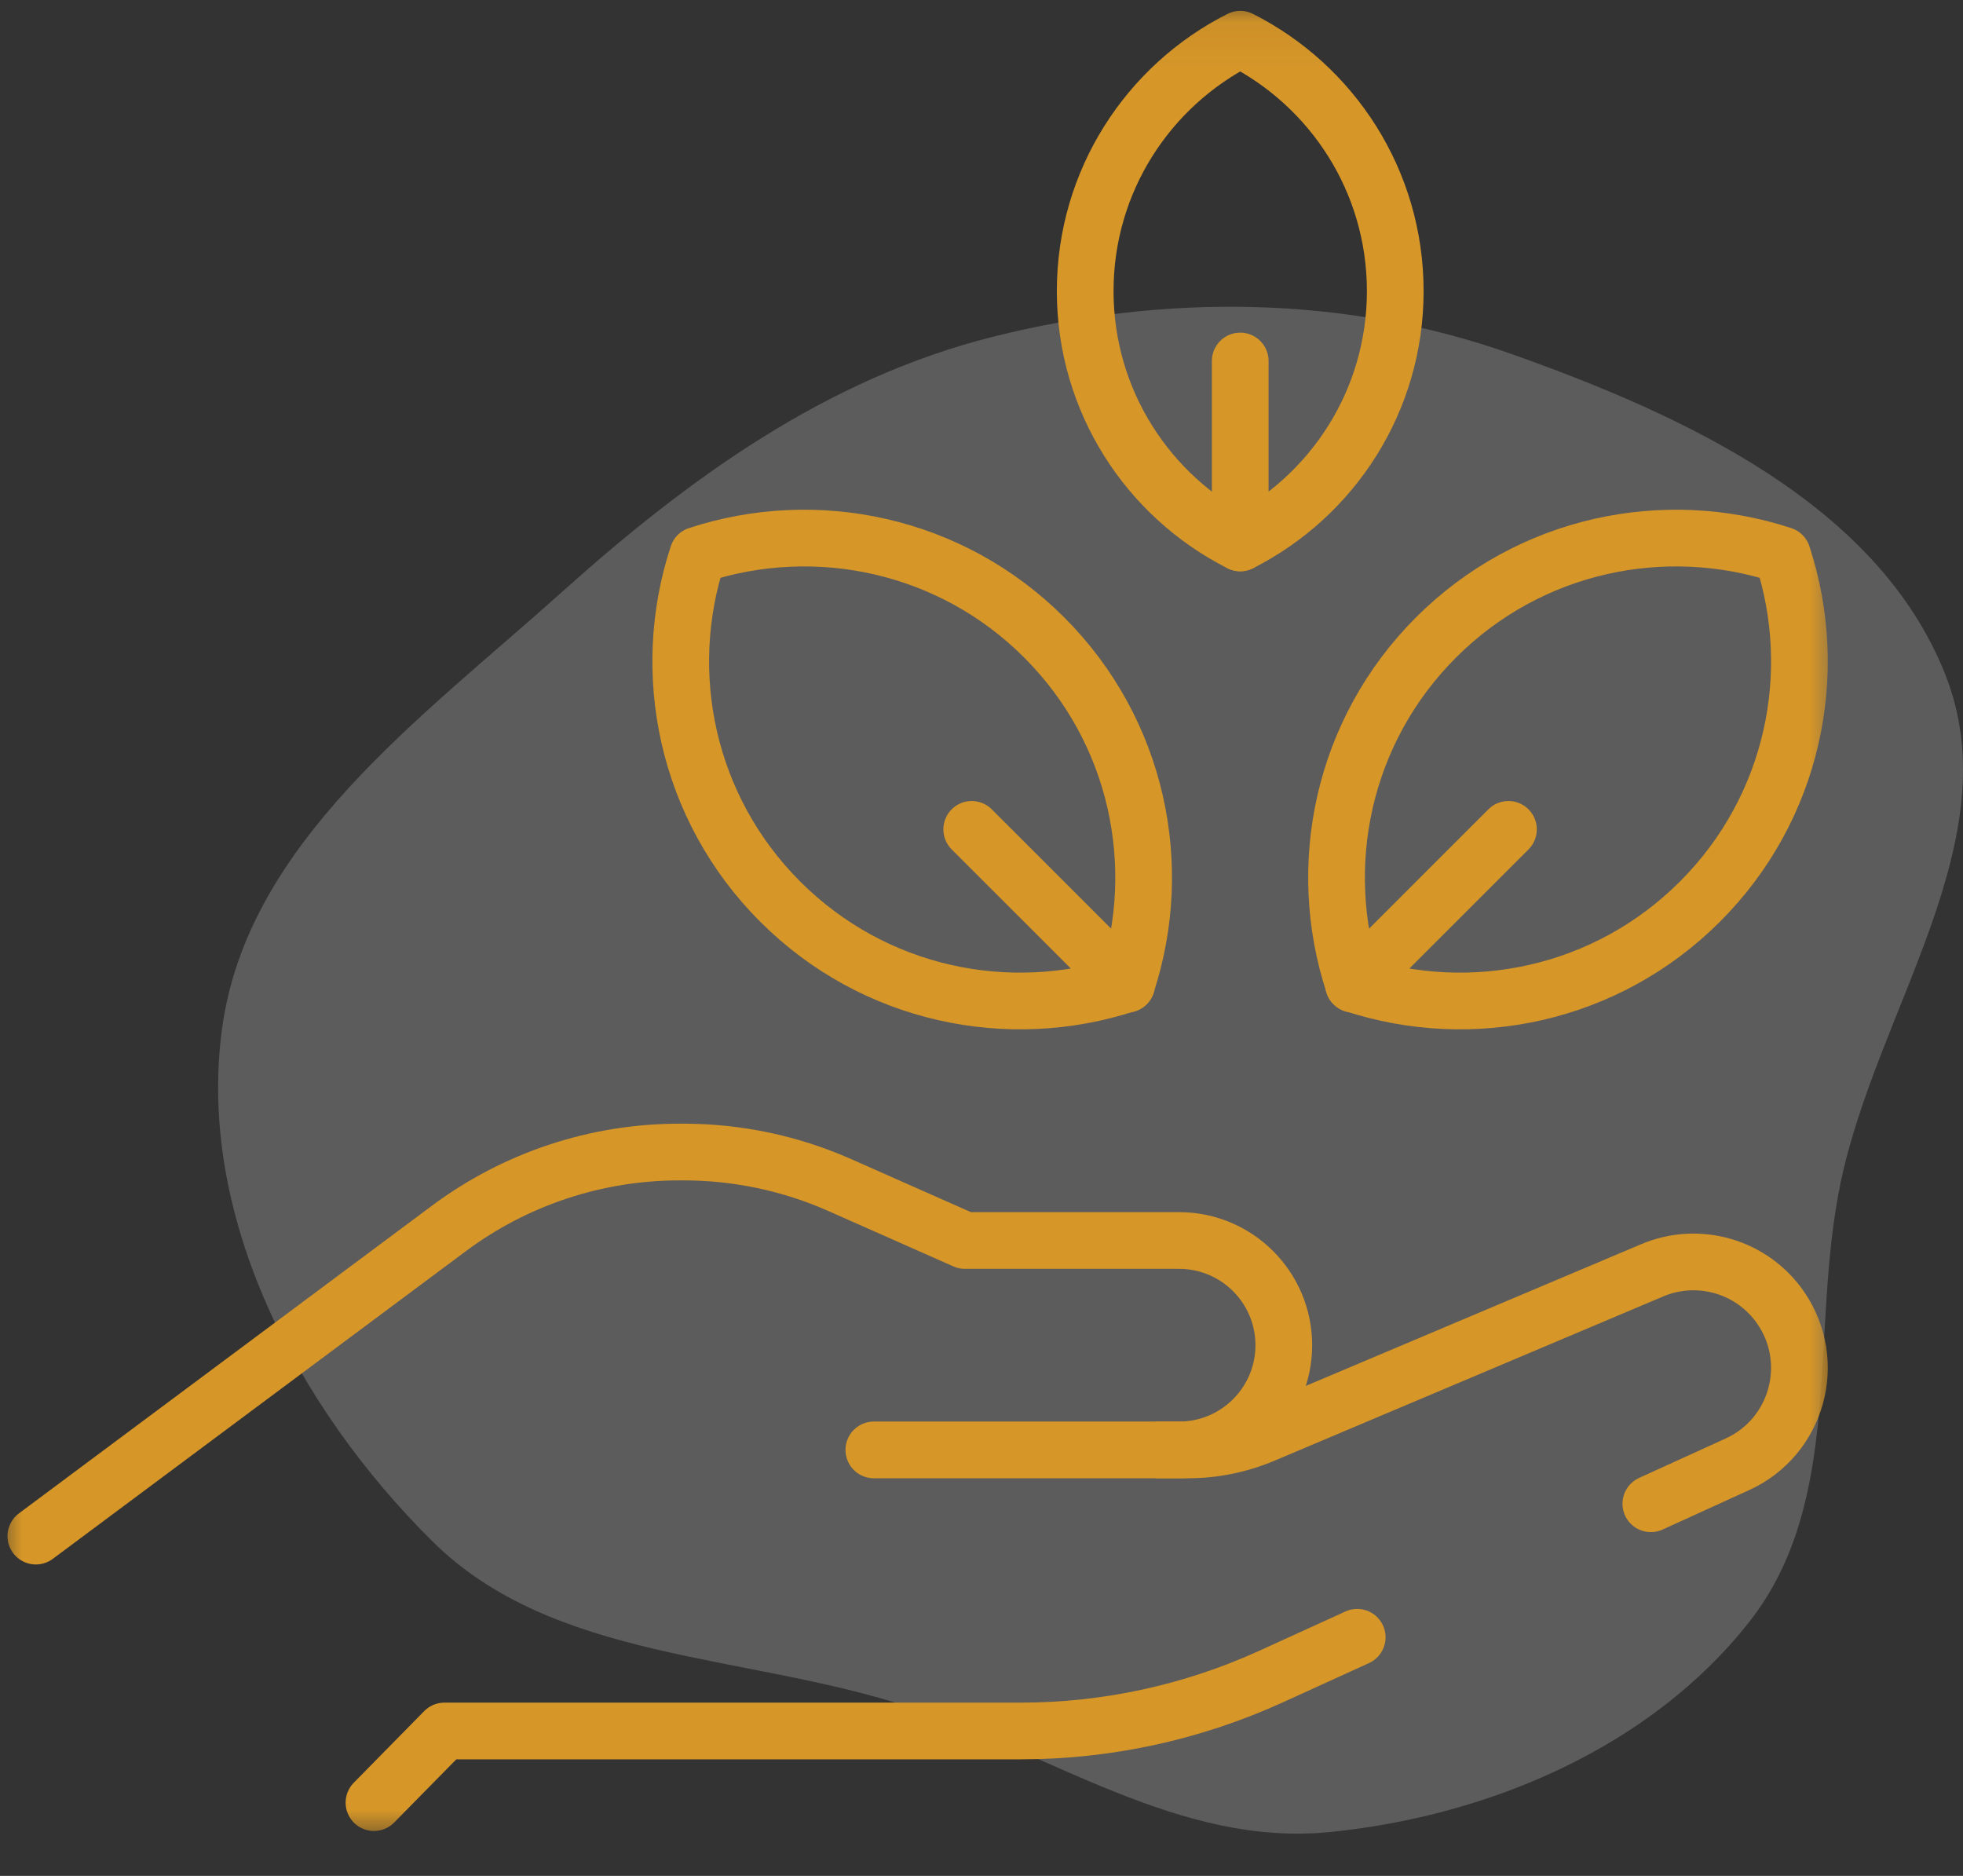
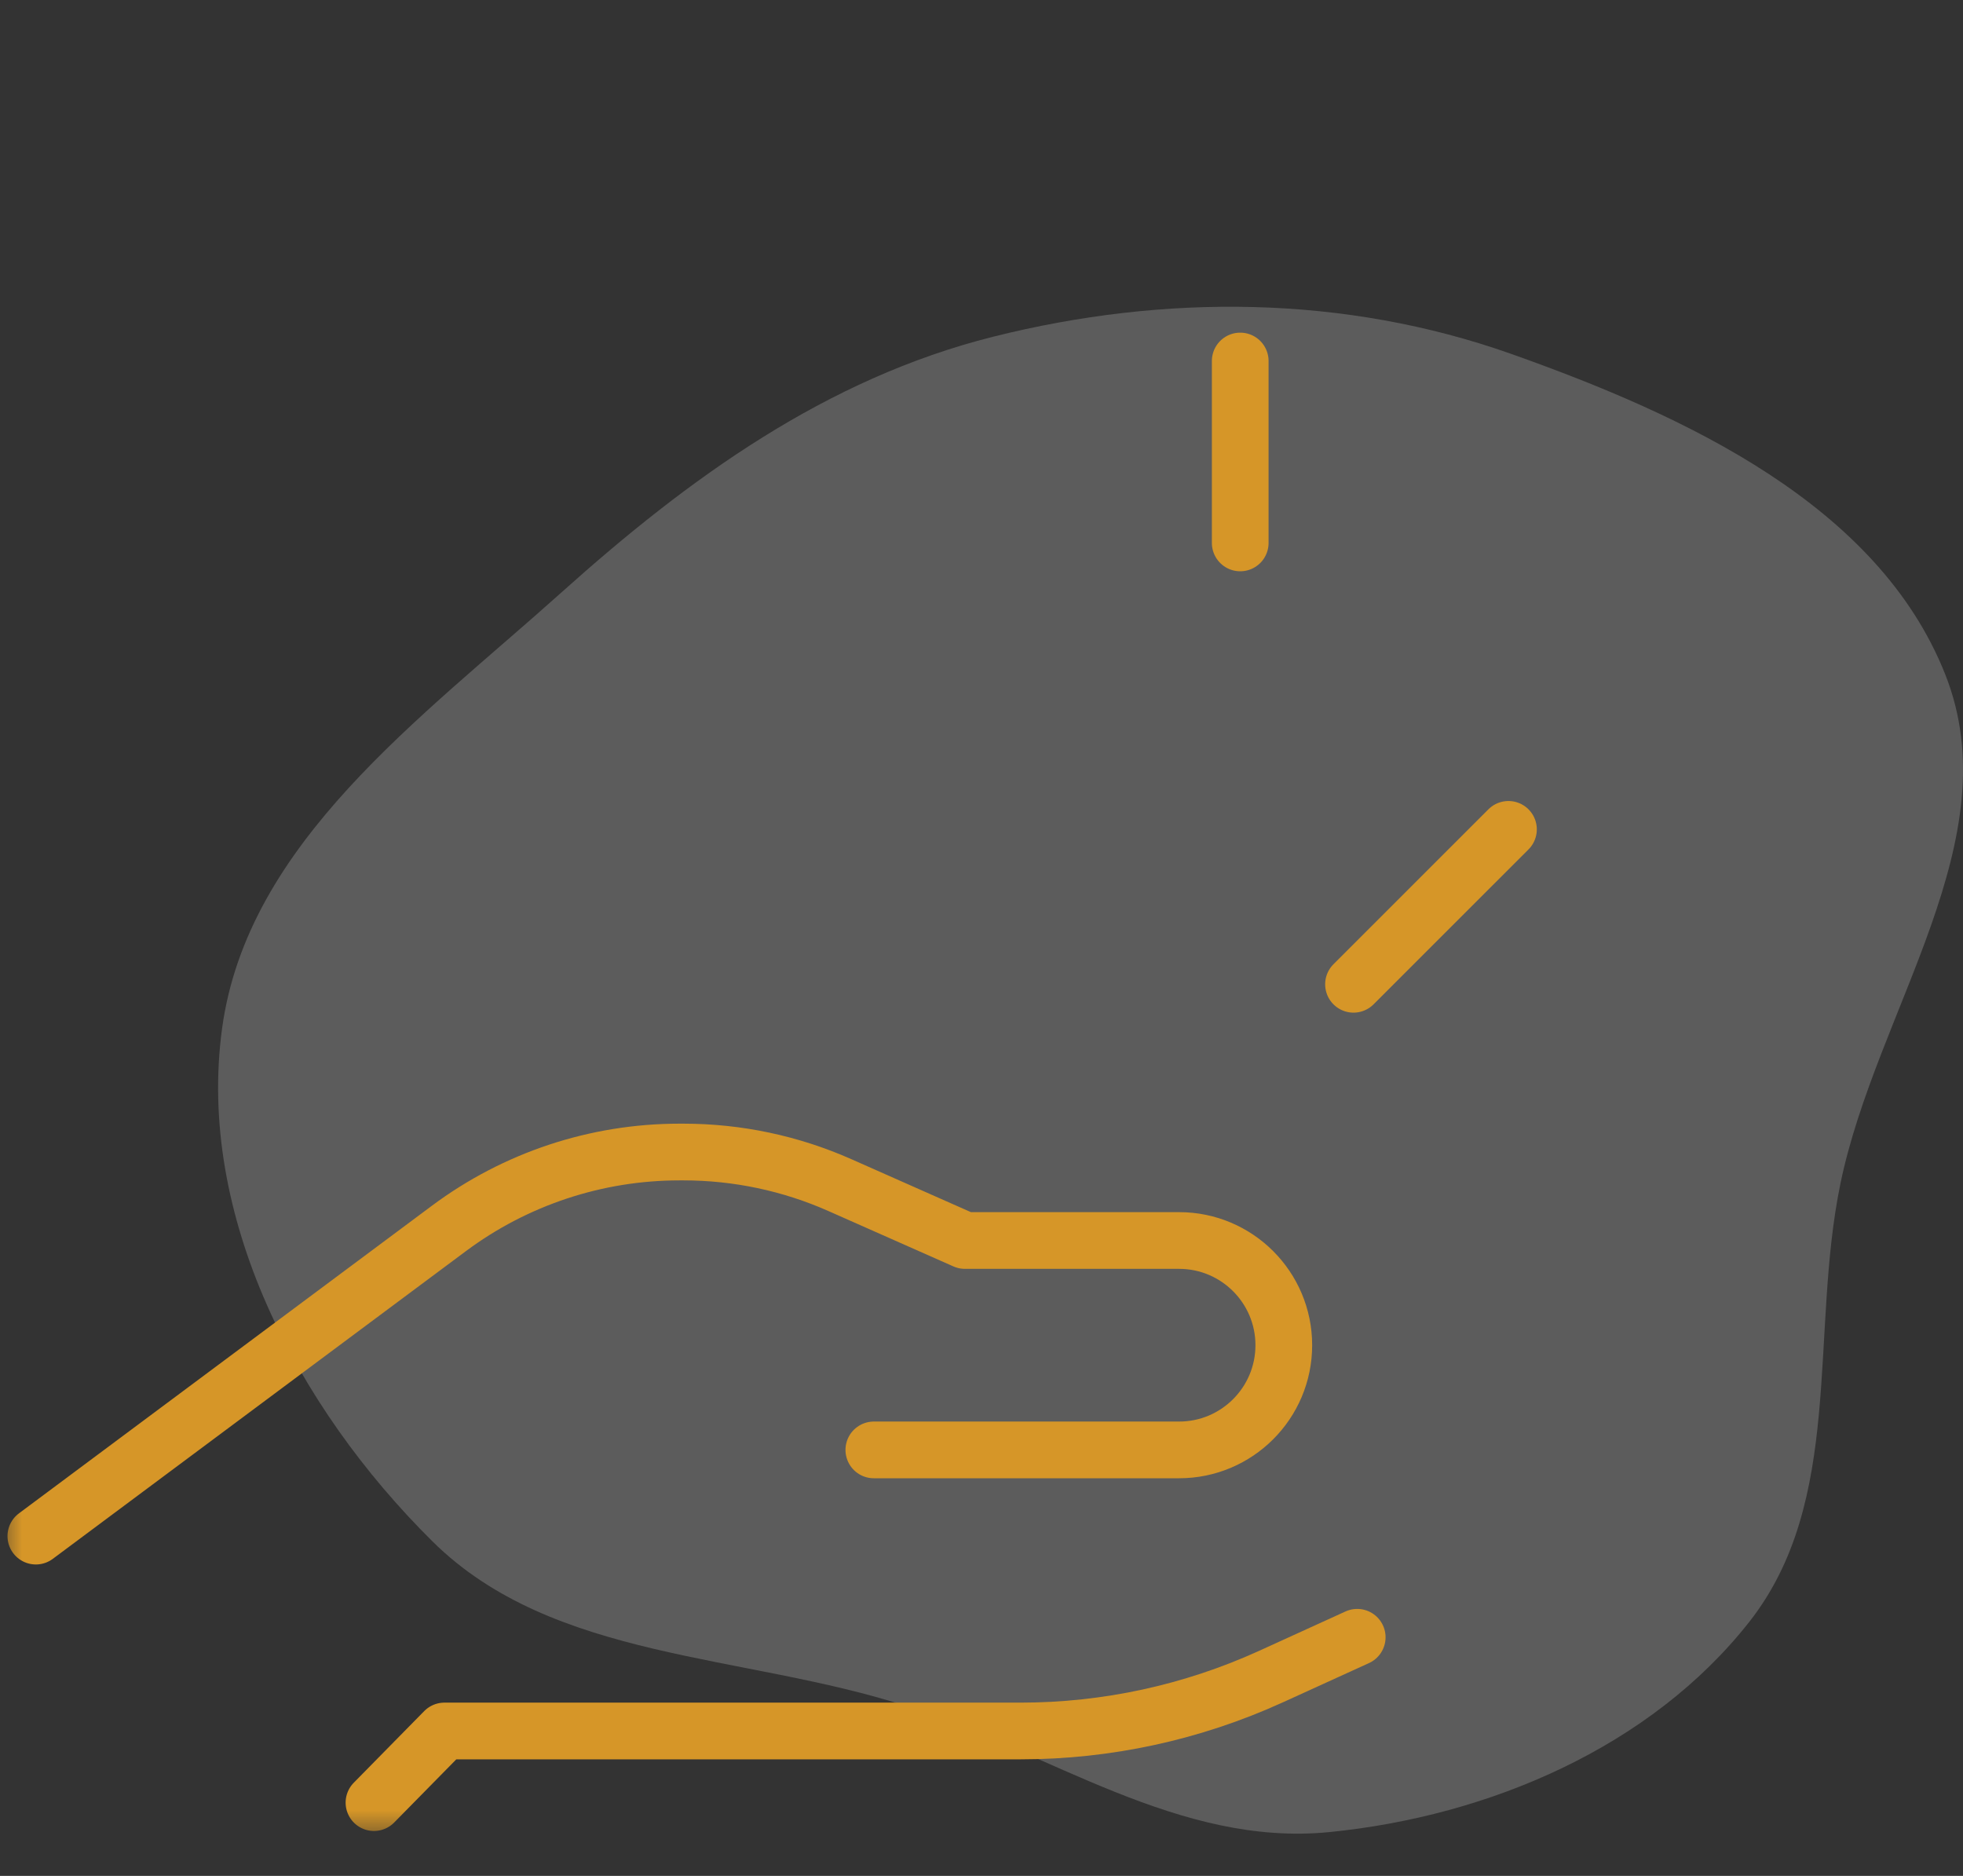
<svg xmlns="http://www.w3.org/2000/svg" width="45" height="43" viewBox="0 0 45 43" fill="none">
  <rect x="0" y="0" width="45" height="43" fill="#333333" stroke="none" />
  <path opacity="0.2" d="M20.784 39.109C17.042 37.897 12.683 38.073 9.914 35.332C6.802 32.251 4.507 27.865 5.091 23.574C5.67 19.32 9.639 16.479 12.875 13.576C15.786 10.965 18.937 8.68 22.764 7.719C26.698 6.732 30.826 6.76 34.645 8.113C38.65 9.533 43.052 11.576 44.592 15.456C46.097 19.248 43.016 23.14 42.191 27.127C41.48 30.564 42.285 34.404 40.096 37.183C37.844 40.041 34.152 41.628 30.48 41.995C27.034 42.338 24.071 40.174 20.784 39.109Z" fill="white" />
  <mask id="mask0_2019_16" style="mask-type:luminance" maskUnits="userSpaceOnUse" x="0" y="0" width="43" height="43">
    <path d="M41.422 41.498V0.727H0.65V41.498H41.422Z" fill="white" stroke="white" stroke-width="1.3" />
  </mask>
  <g mask="url(#mask0_2019_16)">
-     <path d="M24.877 6.672C24.877 9.196 26.323 11.38 28.431 12.445C30.539 11.38 31.985 9.196 31.985 6.672C31.985 4.149 30.539 1.964 28.431 0.899C26.323 1.964 24.877 4.149 24.877 6.672Z" stroke="#D69628" stroke-width="1.3" stroke-miterlimit="10" stroke-linecap="round" stroke-linejoin="round" />
    <path d="M28.431 12.445V8.275" stroke="#D69628" stroke-width="1.3" stroke-miterlimit="10" stroke-linecap="round" stroke-linejoin="round" />
-     <path d="M17.884 20.666C20.033 22.815 23.125 23.443 25.827 22.555C26.715 19.853 26.087 16.762 23.938 14.613C21.789 12.464 18.697 11.836 15.995 12.723C15.107 15.426 15.736 18.517 17.884 20.666Z" stroke="#D69628" stroke-width="1.3" stroke-miterlimit="10" stroke-linecap="round" stroke-linejoin="round" />
-     <path d="M25.828 22.562L22.276 19.011" stroke="#D69628" stroke-width="1.3" stroke-miterlimit="10" stroke-linecap="round" stroke-linejoin="round" />
-     <path d="M32.918 14.613C30.769 16.762 30.141 19.853 31.028 22.555C33.731 23.443 36.822 22.815 38.971 20.666C41.12 18.517 41.748 15.426 40.861 12.723C38.158 11.836 35.067 12.464 32.918 14.613Z" stroke="#D69628" stroke-width="1.3" stroke-miterlimit="10" stroke-linecap="round" stroke-linejoin="round" />
    <path d="M31.028 22.562L34.58 19.011" stroke="#D69628" stroke-width="1.3" stroke-miterlimit="10" stroke-linecap="round" stroke-linejoin="round" />
    <path d="M20.032 33.235H27.03C28.355 33.235 29.43 32.16 29.43 30.835C29.43 29.51 28.355 28.435 27.03 28.435H22.12L19.253 27.165C18.125 26.665 16.904 26.407 15.67 26.407H15.575C13.67 26.407 11.817 27.021 10.29 28.159L0.822 35.211" stroke="#D69628" stroke-width="1.3" stroke-miterlimit="10" stroke-linecap="round" stroke-linejoin="round" />
    <path d="M31.113 37.53L29.13 38.434C27.329 39.253 25.374 39.678 23.395 39.678H10.188L8.573 41.32" stroke="#D69628" stroke-width="1.3" stroke-miterlimit="10" stroke-linecap="round" stroke-linejoin="round" />
-     <path d="M26.57 33.235H27.234C27.826 33.235 28.412 33.116 28.958 32.886L37.876 29.118C38.94 28.669 40.173 29.03 40.825 29.983C41.677 31.228 41.2 32.94 39.828 33.565L37.844 34.469" stroke="#D69628" stroke-width="1.3" stroke-miterlimit="10" stroke-linecap="round" stroke-linejoin="round" />
  </g>
</svg>